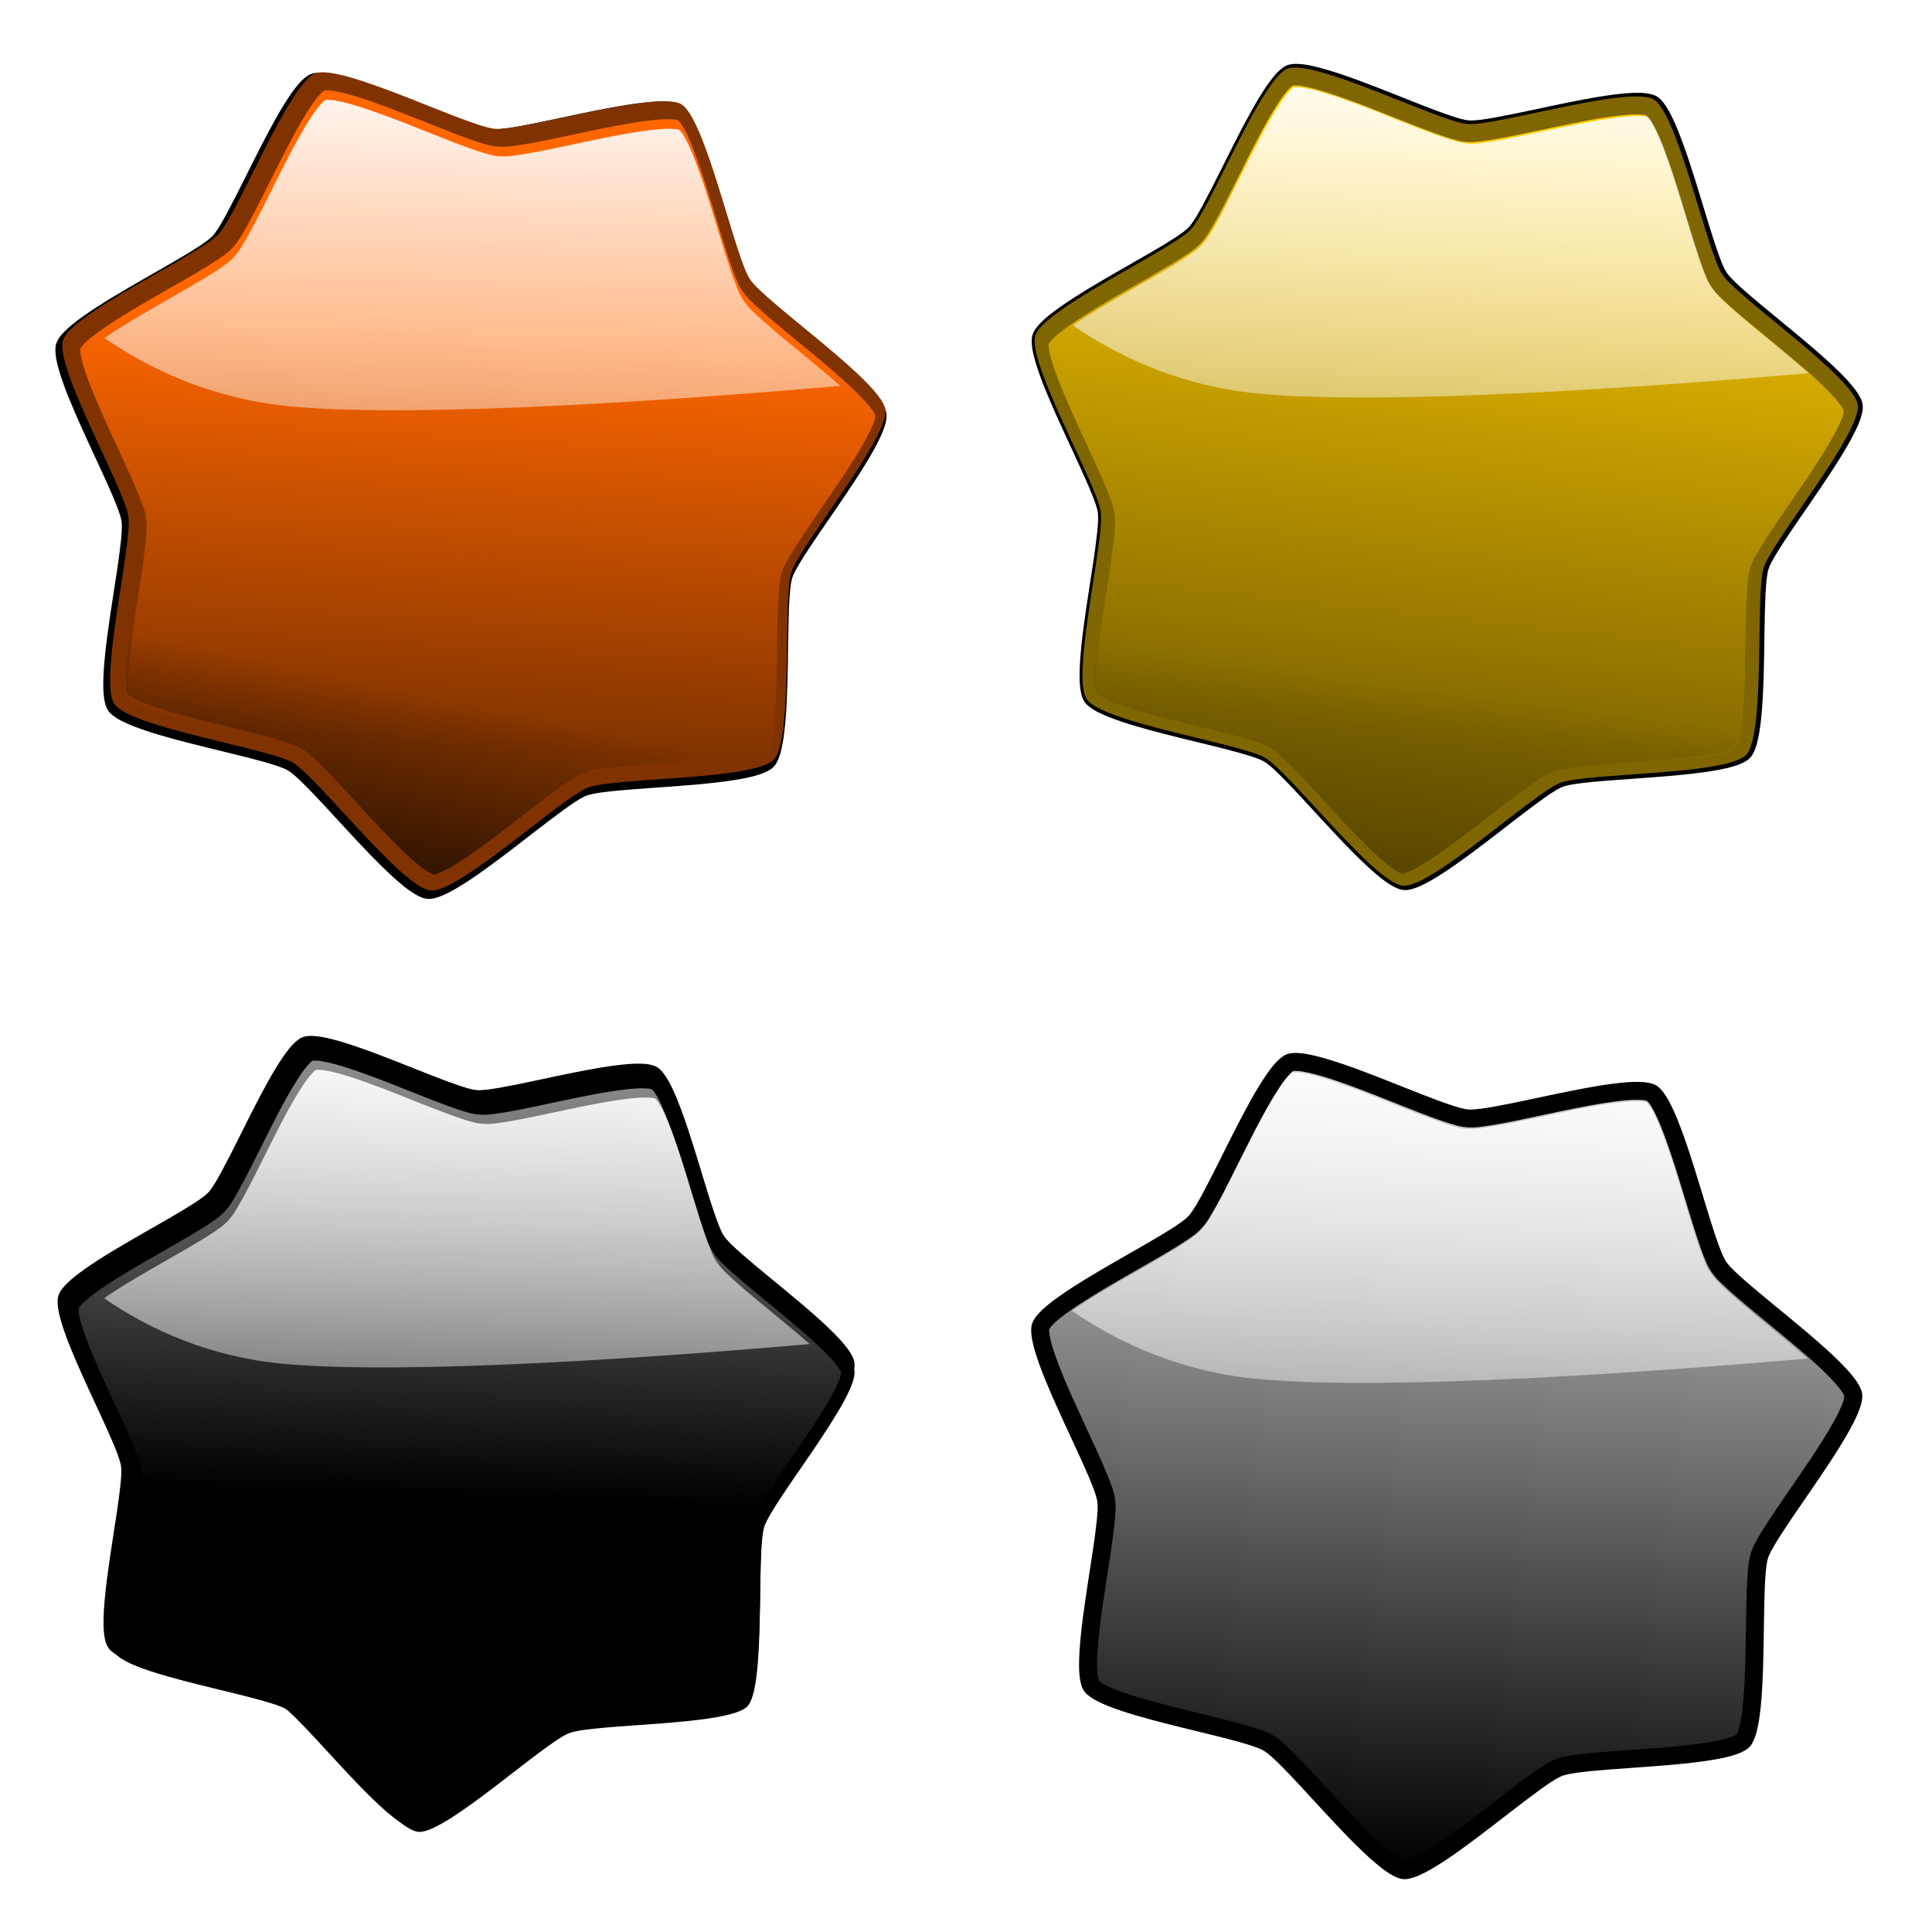
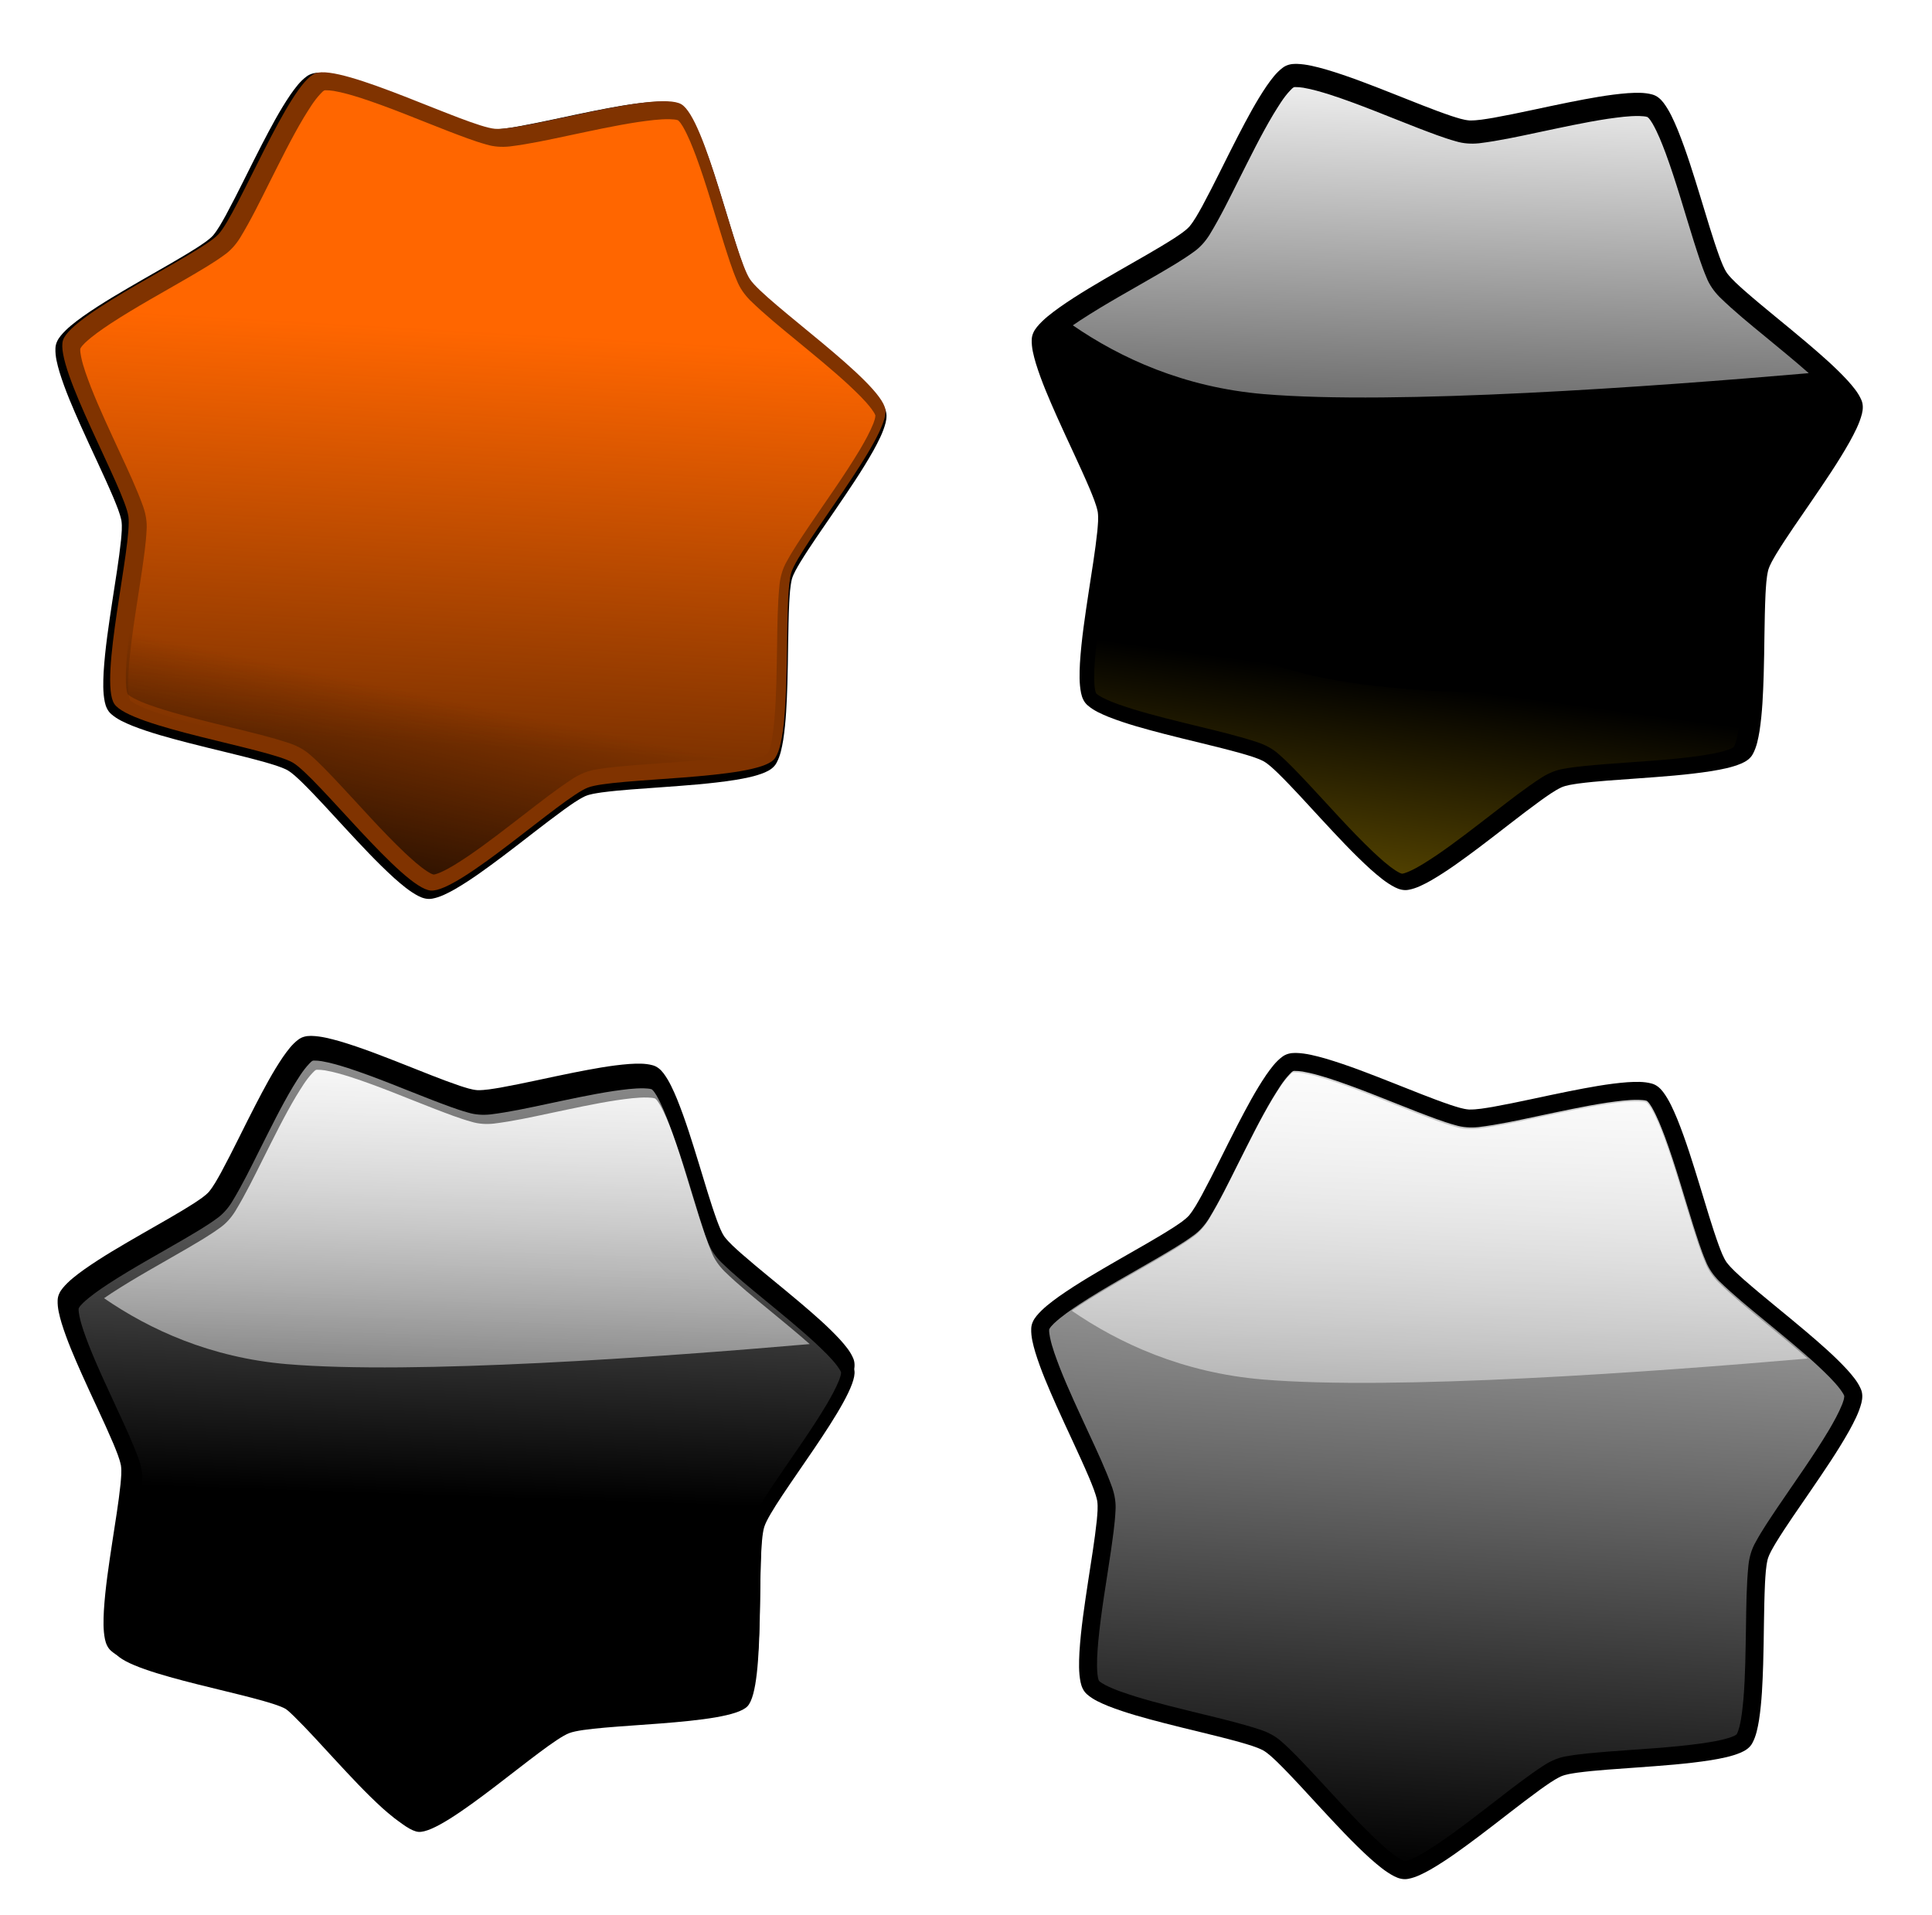
<svg xmlns="http://www.w3.org/2000/svg" xmlns:ns1="http://www.inkscape.org/namespaces/inkscape" xmlns:xlink="http://www.w3.org/1999/xlink" id="svg6670" viewBox="0 0 723.43 716.93" version="1.1" ns1:version="0.91 r13725">
  <defs id="defs3">
    <filter id="filter6284-0" color-interpolation-filters="sRGB">
      <feGaussianBlur id="feGaussianBlur6286-2" stdDeviation="42.506" />
    </filter>
    <linearGradient id="linearGradient6436" y2="24864" xlink:href="#linearGradient6232" gradientUnits="userSpaceOnUse" x2="9573.2" gradientTransform="translate(-6713.4 6875.7)" y1="19915" x1="9857.2" />
    <linearGradient id="linearGradient6232">
      <stop id="stop6234" style="stop-color:#ffffff" offset="0" />
      <stop id="stop6236" style="stop-color:#ffffff;stop-opacity:0" offset="1" />
    </linearGradient>
    <linearGradient id="linearGradient6438" y2="13142" xlink:href="#linearGradient6232" gradientUnits="userSpaceOnUse" x2="-1333.8" gradientTransform="translate(4378.6 17543)" y1="9886.9" x1="-1247.7" />
    <linearGradient id="linearGradient6426" y2="23099" xlink:href="#linearGradient6232" gradientUnits="userSpaceOnUse" x2="9796.3" gradientTransform="translate(-9958.6 3894.2)" y1="18921" x1="9938.3" />
    <linearGradient id="linearGradient6428" y2="13142" xlink:href="#linearGradient6232" gradientUnits="userSpaceOnUse" x2="-1333.8" gradientTransform="translate(1153.7 14602)" y1="9886.9" x1="-1247.7" />
    <linearGradient id="linearGradient6152" y2="23789" gradientUnits="userSpaceOnUse" x2="3833.3" y1="20686" x1="4178.1">
      <stop id="stop6148" style="stop-color:#ffcc00" offset="0" />
      <stop id="stop6150" style="stop-color:#ffcc00;stop-opacity:0" offset="1" />
    </linearGradient>
    <linearGradient id="linearGradient6142" y2="13142" xlink:href="#linearGradient6232" gradientUnits="userSpaceOnUse" x2="-1333.8" gradientTransform="translate(5091.7 10300)" y1="9886.9" x1="-1247.7" />
    <linearGradient id="linearGradient6418" y2="23464" xlink:href="#linearGradient6154" gradientUnits="userSpaceOnUse" x2="3610.2" y1="24499" x1="3468.3" />
    <linearGradient id="linearGradient6154">
      <stop id="stop6156" style="stop-color:#554400" offset="0" />
      <stop id="stop6158" style="stop-color:#554400;stop-opacity:0" offset="1" />
    </linearGradient>
    <linearGradient id="linearGradient6404" y2="23018" gradientUnits="userSpaceOnUse" x2="-1338.6" y1="20888" x1="-1216.9">
      <stop id="stop6118" style="stop-color:#ff6600" offset="0" />
      <stop id="stop6120" style="stop-color:#ff6600;stop-opacity:0" offset="1" />
    </linearGradient>
    <linearGradient id="linearGradient6406" y2="13142" xlink:href="#linearGradient6232" gradientUnits="userSpaceOnUse" x2="-1333.8" gradientTransform="translate(-80.255 9590.5)" y1="9886.9" x1="-1247.7" />
    <linearGradient id="linearGradient7114" y2="22775" gradientUnits="userSpaceOnUse" x2="-1582" y1="23728" x1="-1784.8">
      <stop id="stop6126" style="stop-color:#2b1100" offset="0" />
      <stop id="stop6128" style="stop-color:#2b1100;stop-opacity:0" offset="1" />
    </linearGradient>
  </defs>
  <g id="layer1" transform="translate(2.849 -.363)">
    <g id="g6397" transform="matrix(.073 0 0 .073 281.07 -1400)">
      <path id="path6296" style="filter:url(#filter6284-0);fill:#000000" d="m-2251.5 19556c-23.409-0.189-47.423 5.369-66.186 19.961-33.26 24.751-57.98 58.852-81.689 92.414-55.304 81.303-101.06 168.4-146.4 255.45-62.583 120.69-120.63 243.78-185.25 363.46-19.92 35.442-39.195 71.712-65.156 103.25-22.019 23.596-49.943 40.895-76.469 58.812-92.284 59.174-188.53 111.88-283.44 166.81-104.35 60.356-209.16 120.4-307.81 189.91-40.608 29.508-81.619 59.946-113.78 98.906-15.258 18.437-26.788 40.938-27.25 65.313-1.61 41.274 9.506 81.771 20.888 121.1 28.851 93.719 68.337 183.69 108.01 273.22 55.527 124.81 115.96 247.57 169.45 373.22 15.188 37.556 31.772 75.622 40.156 115.5 4.757 32.917 0.663 66.257-2.005 99.236-10.909 104.06-28.602 207.36-44.214 310.86-18.37 122.18-37.502 244.48-45.075 367.87-2.402 50.704-4.306 102.22 5.89 152.23 4.835 23.681 14.977 47.139 33.841 62.993 31.365 27.314 70.226 43.944 108.28 59.684 92.496 36.315 188.78 61.828 284.81 86.874 130.95 34.011 263.28 63.038 393.6 99.255 38.951 11.541 78.731 22.256 115.12 40.5 28.238 16.427 51.48 39.972 75.123 62.197 76.074 74.698 146.99 154.49 219.59 232.65 82.414 88.884 164.79 178.24 254.59 259.74 38.856 34.147 78.462 68.518 124.75 92.175 21.663 11.119 46.58 17.826 70.915 12.808 40.402-7.48 77.229-27.192 112.86-46.858 87.316-50.323 168.24-110.54 248.8-170.79 105.44-79.286 207.87-162.07 314.57-239.72 34.357-24.246 68.554-49.453 106.5-67.75 27.025-11.73 56.841-15.027 85.773-19.633 101.07-13.206 202.96-18.742 304.62-26.386 126.44-9.288 253.19-17.829 378.51-37.387 52.334-8.823 105.04-18.373 154.09-39 23.812-10.14 47.127-25.303 59.439-48.928 19.725-36.26 27.332-77.49 34.253-117.74 14.529-94.898 18.16-191.08 21.303-286.92 4.313-138.46 3.082-277.14 9.387-415.49 2.505-40.944 4.188-82.42 13.65-122.32 8.847-30.014 25.921-56.757 41.436-83.714 55.867-91.403 118.24-178.62 178.5-267.16 68.887-101.01 138.36-201.88 198.36-308.5 24.852-45.707 49.708-92.227 62.596-142.94 5.936-23.485 7.033-49.11-3.139-71.622-16.253-37.902-43.78-69.53-70.993-100.01-65.258-70.544-138.18-133.3-211.14-195.49-105.15-89.28-213.64-174.26-317.45-265.06-30.867-27.91-62.778-55.296-88.406-88.313-17.893-26.115-28.381-56.404-39.761-85.728-36.347-100.03-65.429-202.5-96.931-304.31-35.903-116.53-71.368-233.3-117.09-346.38-20.178-47.979-41.058-96.363-72.437-138.22-14.889-19.721-34.53-37.065-59.031-43.187-40.424-10.968-82.961-8.993-124.38-6.594-100.34 7.657-199.34 26.841-297.88 46.146-130.56 25.959-260.63 56.619-391.46 80.199-40.68 6.574-81.551 14.372-122.87 13.655-31.995-2.471-62.667-13.473-93.005-22.929-100.21-33.961-197.89-74.72-296.46-113.32-114.67-45.057-229.42-90.721-347.69-125.58-48.882-13.652-98.433-26.933-149.44-28.391-1.782-0.04-3.562-0.04-5.344 0z" />
      <path id="path6104" style="fill:#803300" d="m186.44 13558c-99.365 105.1-818.35 91.997-953.47 143.57-135.12 51.576-662.52 540.42-806.64 528.26-144.12-12.159-582.16-582.45-706.73-655.94-124.57-73.487-835.59-181.03-915.94-301.29-80.351-120.26 92.409-818.3 72.193-961.51s-379.44-766.16-335.52-903.96c43.924-137.8 697.39-437.95 796.75-543.05 99.364-105.1 362.43-774.35 497.56-825.93 135.12-51.576 777.22 272.18 921.34 284.34s831.39-199.44 955.96-125.95c124.57 73.487 271.79 777.36 352.14 897.62 80.351 120.26 674.29 525.65 694.51 668.87 20.215 143.21-438.3 697.17-482.23 834.97-43.924 137.8 9.44 854.92-89.924 960.02z" transform="translate(-106.48 9521.2)" />
      <path id="path6106" style="fill:url(#linearGradient6404)" d="m-2221 19646c-10.525 0.757-16.631 11.407-23.938 17.75-34.731 36.349-59.921 80.34-86.48 122.73-64.602 108.44-119.91 222.26-176.87 334.88-47.619 95.24-94.46 191.21-149.93 282.26-22.031 35.067-50.024 66.827-84.47 90.155-55.382 40.243-115.08 74.227-173.92 109.15-135.46 79.104-273.7 153.79-405.06 239.64-45.577 30.313-91.191 61.472-131.24 98.774-9.021 9.222-18.828 18.586-24.531 30.219-1.524 13.572 2.032 27.319 3.938 40.688 10.944 53.865 31.073 105.09 50.4 156.36 44.903 114.18 97.828 225.14 148.97 336.7 42.306 91.298 85.284 182.42 119.47 277.03 13.421 38.919 20.475 80.43 17.134 121.59-3.261 68.076-13.775 135.51-23.073 202.97-22.753 156.21-50.811 311.68-65.452 468.93-4.465 53.981-8.729 108.34-4.14 162.51 1.471 12.213 2.853 24.954 7.875 36.25 8.994 9.589 21.645 15.002 32.837 21.798 50.243 25.876 104.27 42.537 157.92 59.764 112.06 34.343 226.72 61.264 340.73 89.467 101.06 24.639 202.5 48.592 301.2 81.497 38.557 13.572 75.5 33.092 105.65 60.962 50.954 44.258 96.828 94.239 143.38 143.09 112.06 119.28 219.58 242.79 338.25 355.73 37.396 34.733 75.036 69.857 118.07 97.761 9.875 5.835 20.06 12.62 31.278 15.02 13.21-1.378 25.426-7.668 37.719-12.313 48.681-21.804 93.005-51.841 137.47-81.088 100.9-68.543 196.59-144.09 293.32-218.35 81.44-62.965 162.49-126.72 249.01-182.58 34.953-21.75 73.587-38.252 114.51-44.257 70.282-12.587 141.68-17.463 212.78-23.582 158.15-12.552 317.04-19.745 474.03-41.37 52.237-7.855 104.79-15.479 154.82-32.774 9.673-3.86 20.15-7.27 28.03-14.155 7.107-11.477 9.686-25.023 13.875-37.718 12.105-46.94 16.181-95.559 20.969-143.78 10.212-123.52 10.728-247.67 13.093-371.59 1.579-105.33 2.177-210.92 12.689-315.78 4.639-40.843 15.93-81.301 36.694-116.99 33.072-61.258 72.694-118.62 111.2-176.56 89.588-132.69 183.73-262.68 265.91-400.14 24.791-42.649 49.18-85.849 67.531-131.75 4.835-13.241 9.921-26.916 10.219-41.063-4.369-12.922-13.637-23.527-21.05-34.845-33.813-44.397-74.948-82.581-115.29-120.92-87.123-80.576-179.68-155.22-271.13-230.89-80.006-65.726-160.43-130.92-234.59-203.25-28.92-29.146-53.335-63.238-68.277-101.61-25.748-60.324-44.964-123.28-65.09-185.66-47.473-150.73-89.633-302.99-144.16-451.25-19.703-52.03-39.886-104.25-67.6-152.64-7.292-11.615-14.546-24.051-25.156-32.844-13.335-4.857-27.857-4.264-41.906-5.375-54.288-1.126-108.14 6.858-161.78 14.226-121.19 18.369-240.83 45.106-360.84 70.246-99.146 21.05-198.34 42.782-298.97 55.184-39.978 4.167-80.91 1.922-119.43-9.941-66.164-18.336-130.05-43.795-194.22-68.065-150.09-58.063-298.45-121.29-451.59-171.17-45.246-14.106-90.753-27.724-137.46-35.714-14.38-2.214-28.809-3.534-43.334-3.33z" />
-       <path id="path6108" style="fill:url(#linearGradient6406)" d="m-2215.1 19695c-10.525 0.756-16.631 11.406-23.938 17.75-34.731 36.349-59.91 80.355-86.469 122.75-64.602 108.44-119.91 222.24-176.88 334.87-47.618 95.24-94.462 191.2-149.94 282.25-22.031 35.067-50.023 66.829-84.469 90.157-55.382 40.243-115.07 74.229-173.91 109.16-135.46 79.104-273.7 153.78-405.06 239.62-12.666 8.424-25.354 16.925-37.906 25.594 243.41 167.62 569.3 318.12 978.69 352.72 675.63 57.096 1988.7-37.324 2796.1-107.34-72.322-63.929-147.43-124.8-221.81-186.34-80.006-65.726-160.43-130.92-234.59-203.25-28.92-29.146-53.339-63.224-68.281-101.59-25.748-60.324-44.968-123.31-65.094-185.69-47.473-150.73-89.632-302.98-144.16-451.25-19.703-52.03-39.88-104.24-67.594-152.62-7.292-11.615-14.546-24.051-25.156-32.844-13.335-4.857-27.857-4.264-41.906-5.375-54.288-1.126-108.14 6.851-161.78 14.219-121.19 18.369-240.84 45.11-360.84 70.25-99.146 21.05-198.33 42.785-298.97 55.187-39.978 4.167-80.921 1.926-119.44-9.937-66.164-18.336-130.05-43.793-194.22-68.063-150.09-58.063-298.45-121.31-451.59-171.19-45.246-14.106-90.729-27.698-137.44-35.688-14.38-2.214-28.819-3.547-43.344-3.343z" />
      <path id="path6110" style="fill:url(#linearGradient7114)" d="m-3182 22140c-20.601 134.79-43.26 269.28-55.906 405.09-4.465 53.981-8.714 108.34-4.125 162.5 1.471 12.213 2.853 24.954 7.875 36.25 8.994 9.589 21.652 15.016 32.844 21.812 50.243 25.876 104.25 42.523 157.91 59.75 112.06 34.343 226.74 61.266 340.75 89.469 101.06 24.639 202.49 48.595 301.19 81.5 38.557 13.572 75.51 33.099 105.66 60.969 50.954 44.258 96.819 94.241 143.38 143.09 112.06 119.28 219.58 242.78 338.25 355.72 37.396 34.733 75.032 69.846 118.06 97.75 9.875 5.835 20.063 12.631 31.281 15.031 13.21-1.378 25.426-7.667 37.719-12.312 48.681-21.804 93.007-51.847 137.47-81.094 100.9-68.543 196.58-144.08 293.31-218.34 81.44-62.965 162.48-126.74 249-182.59 34.953-21.75 73.606-38.245 114.53-44.25 70.282-12.587 141.68-17.444 212.78-23.563 158.15-12.552 317.04-19.75 474.03-41.375 52.237-7.855 104.78-15.486 154.81-32.781 9.673-3.86 20.151-7.271 28.031-14.156 7.107-11.477 9.686-25.024 13.875-37.719 12.105-46.94 16.181-95.558 20.969-143.78 4.122-49.861 6.653-99.832 8.375-149.84-699.49 59.716-1734.9 106.76-2315-62.812-374.97-109.61-696.56-298.12-947.06-484.31z" />
    </g>
    <g id="g6410" transform="matrix(.073 0 0 .073 266.13 -1456.6)">
      <path id="path6288" style="filter:url(#filter6284-0);fill:#000000" d="m2961 20286c-23.409-0.189-47.423 5.369-66.186 19.961-33.26 24.751-57.98 58.852-81.689 92.414-55.304 81.303-101.06 168.4-146.4 255.45-62.583 120.69-120.63 243.78-185.25 363.46-19.92 35.442-39.195 71.712-65.156 103.25-22.019 23.596-49.943 40.895-76.469 58.812-92.284 59.174-188.53 111.88-283.44 166.81-104.35 60.356-209.16 120.4-307.81 189.91-40.608 29.508-81.619 59.946-113.78 98.906-15.258 18.437-26.788 40.938-27.25 65.313-1.61 41.274 9.506 81.771 20.888 121.1 28.851 93.719 68.337 183.69 108.01 273.22 55.527 124.81 115.96 247.57 169.45 373.22 15.188 37.556 31.772 75.622 40.156 115.5 4.757 32.917 0.663 66.257-2.005 99.236-10.909 104.06-28.602 207.36-44.214 310.86-18.37 122.18-37.502 244.48-45.075 367.87-2.402 50.704-4.306 102.22 5.89 152.23 4.835 23.681 14.977 47.139 33.841 62.993 31.365 27.314 70.226 43.944 108.28 59.684 92.496 36.315 188.78 61.828 284.81 86.874 130.95 34.011 263.28 63.038 393.6 99.255 38.951 11.541 78.731 22.256 115.12 40.5 28.238 16.427 51.48 39.972 75.123 62.197 76.074 74.698 146.99 154.49 219.59 232.65 82.414 88.884 164.79 178.24 254.59 259.74 38.856 34.147 78.462 68.518 124.75 92.175 21.663 11.119 46.58 17.826 70.916 12.808 40.402-7.48 77.229-27.192 112.86-46.858 87.316-50.323 168.24-110.54 248.8-170.79 105.44-79.286 207.87-162.07 314.57-239.72 34.357-24.246 68.554-49.453 106.5-67.75 27.025-11.73 56.841-15.027 85.773-19.633 101.07-13.206 202.96-18.742 304.62-26.386 126.44-9.288 253.19-17.829 378.51-37.387 52.334-8.823 105.04-18.373 154.09-39 23.812-10.14 47.127-25.303 59.439-48.928 19.725-36.26 27.332-77.49 34.253-117.74 14.529-94.898 18.16-191.08 21.303-286.92 4.313-138.46 3.082-277.14 9.387-415.49 2.505-40.944 4.188-82.42 13.65-122.32 8.847-30.014 25.921-56.757 41.436-83.714 55.867-91.403 118.24-178.62 178.5-267.16 68.887-101.01 138.36-201.88 198.36-308.5 24.852-45.707 49.708-92.227 62.596-142.94 5.936-23.485 7.033-49.11-3.139-71.622-16.253-37.902-43.78-69.53-70.993-100.01-65.258-70.544-138.18-133.3-211.14-195.49-105.15-89.28-213.64-174.26-317.45-265.06-30.867-27.91-62.778-55.296-88.406-88.313-17.893-26.115-28.381-56.404-39.761-85.728-36.347-100.03-65.429-202.5-96.931-304.31-35.903-116.53-71.368-233.3-117.09-346.38-20.178-47.979-41.058-96.363-72.437-138.22-14.889-19.721-34.53-37.065-59.031-43.187-40.424-10.968-82.961-8.993-124.38-6.594-100.34 7.657-199.34 26.841-297.88 46.146-130.56 25.959-260.63 56.619-391.46 80.199-40.68 6.574-81.551 14.372-122.87 13.655-31.995-2.471-62.667-13.473-93.005-22.929-100.21-33.961-197.89-74.72-296.46-113.32-114.67-45.057-229.42-90.721-347.69-125.58-48.882-13.652-98.433-26.933-149.44-28.391-1.782-0.04-3.562-0.04-5.344 0z" />
-       <path id="path6132" style="fill:#806600" d="m186.44 13558c-99.365 105.1-818.35 91.997-953.47 143.57-135.12 51.576-662.52 540.42-806.64 528.26-144.12-12.159-582.16-582.45-706.73-655.94-124.57-73.487-835.59-181.03-915.94-301.29-80.351-120.26 92.409-818.3 72.193-961.51s-379.44-766.16-335.52-903.96c43.924-137.8 697.39-437.95 796.75-543.05 99.364-105.1 362.43-774.35 497.56-825.93 135.12-51.576 777.22 272.18 921.34 284.34s831.39-199.44 955.96-125.95c124.57 73.487 271.79 777.36 352.14 897.62 80.351 120.26 674.29 525.65 694.51 668.87 20.215 143.21-438.3 697.17-482.23 834.97-43.924 137.8 9.44 854.92-89.924 960.02z" transform="translate(5085.8 10272)" />
-       <path id="path6134" style="fill:url(#linearGradient6152)" d="m2951 20397c-10.525 0.757-16.631 11.407-23.938 17.75-34.731 36.349-59.921 80.34-86.48 122.73-64.602 108.44-119.91 222.26-176.87 334.88-47.619 95.24-94.46 191.21-149.93 282.26-22.031 35.067-50.024 66.827-84.47 90.155-55.382 40.243-115.08 74.227-173.92 109.15-135.46 79.104-273.7 153.79-405.06 239.64-45.577 30.313-91.191 61.472-131.24 98.774-9.021 9.222-18.828 18.586-24.531 30.219-1.524 13.572 2.032 27.319 3.938 40.688 10.944 53.865 31.073 105.09 50.4 156.36 44.903 114.18 97.828 225.14 148.97 336.7 42.306 91.298 85.284 182.42 119.47 277.03 13.421 38.919 20.475 80.43 17.134 121.59-3.261 68.076-13.775 135.51-23.073 202.97-22.753 156.21-50.811 311.68-65.452 468.93-4.465 53.981-8.729 108.34-4.14 162.51 1.471 12.213 2.853 24.954 7.875 36.25 8.994 9.589 21.645 15.002 32.837 21.798 50.243 25.876 104.27 42.537 157.92 59.764 112.06 34.343 226.72 61.264 340.73 89.467 101.06 24.639 202.5 48.592 301.2 81.497 38.557 13.572 75.5 33.092 105.65 60.962 50.954 44.258 96.828 94.239 143.38 143.09 112.06 119.28 219.58 242.79 338.25 355.73 37.396 34.733 75.036 69.857 118.07 97.761 9.875 5.835 20.06 12.62 31.278 15.02 13.21-1.378 25.426-7.668 37.719-12.313 48.681-21.804 93.005-51.841 137.47-81.088 100.9-68.543 196.59-144.09 293.32-218.35 81.44-62.965 162.49-126.72 249.01-182.58 34.953-21.75 73.587-38.252 114.51-44.257 70.282-12.587 141.68-17.463 212.78-23.582 158.15-12.552 317.04-19.745 474.03-41.37 52.237-7.855 104.79-15.479 154.82-32.774 9.673-3.86 20.15-7.27 28.03-14.155 7.107-11.477 9.686-25.023 13.875-37.718 12.105-46.94 16.181-95.559 20.969-143.78 10.212-123.52 10.728-247.67 13.093-371.59 1.579-105.33 2.177-210.92 12.689-315.78 4.639-40.843 15.93-81.301 36.694-116.99 33.072-61.258 72.694-118.62 111.2-176.56 89.588-132.69 183.73-262.68 265.91-400.14 24.791-42.649 49.18-85.849 67.531-131.75 4.835-13.241 9.921-26.916 10.219-41.063-4.369-12.922-13.637-23.527-21.05-34.845-33.813-44.397-74.948-82.581-115.29-120.92-87.123-80.576-179.68-155.22-271.13-230.89-80.006-65.726-160.43-130.92-234.59-203.25-28.92-29.146-53.335-63.238-68.277-101.61-25.748-60.324-44.964-123.28-65.09-185.66-47.473-150.73-89.633-302.99-144.16-451.25-19.703-52.03-39.886-104.25-67.6-152.64-7.292-11.615-14.546-24.051-25.156-32.844-13.335-4.857-27.857-4.264-41.906-5.375-54.288-1.126-108.14 6.858-161.78 14.226-121.19 18.369-240.83 45.106-360.84 70.246-99.146 21.05-198.34 42.782-298.97 55.184-39.978 4.167-80.91 1.922-119.43-9.941-66.164-18.336-130.05-43.795-194.22-68.065-150.09-58.063-298.45-121.29-451.59-171.17-45.246-14.106-90.753-27.724-137.46-35.714-14.38-2.214-28.809-3.534-43.334-3.33z" />
      <path id="path6136" style="fill:url(#linearGradient6142)" d="m2956.9 20405c-10.525 0.756-16.631 11.406-23.938 17.75-34.731 36.349-59.91 80.355-86.469 122.75-64.602 108.44-119.91 222.24-176.88 334.87-47.618 95.24-94.462 191.2-149.94 282.25-22.031 35.067-50.023 66.829-84.469 90.157-55.382 40.243-115.07 74.229-173.91 109.16-135.46 79.104-273.7 153.78-405.06 239.62-12.666 8.424-25.354 16.925-37.906 25.594 243.41 167.62 569.3 318.12 978.69 352.72 675.63 57.096 1988.7-37.324 2796.1-107.34-72.322-63.929-147.43-124.8-221.81-186.34-80.006-65.726-160.43-130.92-234.59-203.25-28.92-29.146-53.339-63.224-68.281-101.59-25.748-60.324-44.968-123.31-65.094-185.69-47.473-150.73-89.632-302.98-144.16-451.25-19.703-52.03-39.88-104.24-67.594-152.62-7.292-11.615-14.546-24.051-25.156-32.844-13.335-4.857-27.857-4.264-41.906-5.375-54.288-1.126-108.14 6.851-161.78 14.219-121.19 18.369-240.84 45.11-360.84 70.25-99.146 21.05-198.33 42.785-298.97 55.187-39.978 4.167-80.921 1.926-119.44-9.937-66.164-18.336-130.05-43.793-194.22-68.063-150.09-58.063-298.45-121.31-451.59-171.19-45.246-14.106-90.729-27.698-137.44-35.688-14.38-2.214-28.819-3.547-43.344-3.343z" />
-       <path id="path6138" style="fill:url(#linearGradient6418)" d="m1989.9 22911c-20.601 134.79-43.26 269.28-55.906 405.09-4.465 53.981-8.714 108.34-4.125 162.5 1.471 12.213 2.853 24.954 7.875 36.25 8.994 9.589 21.652 15.016 32.844 21.812 50.243 25.876 104.25 42.523 157.91 59.75 112.06 34.343 226.74 61.266 340.75 89.469 101.06 24.639 202.49 48.595 301.19 81.5 38.557 13.572 75.51 33.099 105.66 60.969 50.954 44.258 96.819 94.241 143.38 143.09 112.06 119.28 219.58 242.78 338.25 355.72 37.396 34.733 75.032 69.846 118.06 97.75 9.875 5.835 20.063 12.631 31.281 15.031 13.21-1.378 25.426-7.667 37.719-12.312 48.681-21.804 93.007-51.847 137.47-81.094 100.9-68.543 196.58-144.08 293.31-218.34 81.44-62.965 162.48-126.74 249-182.59 34.953-21.75 73.606-38.245 114.53-44.25 70.282-12.587 141.68-17.444 212.78-23.563 158.15-12.552 317.04-19.75 474.03-41.375 52.237-7.855 104.78-15.486 154.81-32.781 9.673-3.86 20.151-7.271 28.031-14.156 7.107-11.477 9.686-25.024 13.875-37.719 12.105-46.94 16.181-95.558 20.969-143.78 4.122-49.861 6.653-99.832 8.375-149.84-699.49 59.716-1734.9 106.76-2315-62.812-374.97-109.61-696.56-298.12-947.06-484.31z" />
      <path id="path6176" style="fill:url(#linearGradient6418)" d="m1989.9 22911c-20.601 134.79-43.26 269.28-55.906 405.09-4.465 53.981-8.714 108.34-4.125 162.5 1.471 12.213 2.853 24.954 7.875 36.25 8.994 9.589 21.652 15.016 32.844 21.812 50.243 25.876 104.25 42.523 157.91 59.75 112.06 34.343 226.74 61.266 340.75 89.469 101.06 24.639 202.49 48.595 301.19 81.5 38.557 13.572 75.51 33.099 105.66 60.969 50.954 44.258 96.819 94.241 143.38 143.09 112.06 119.28 219.58 242.78 338.25 355.72 37.396 34.733 75.032 69.846 118.06 97.75 9.875 5.835 20.063 12.631 31.281 15.031 13.21-1.378 25.426-7.667 37.719-12.312 48.681-21.804 93.007-51.847 137.47-81.094 100.9-68.543 196.58-144.08 293.31-218.34 81.44-62.965 162.48-126.74 249-182.59 34.953-21.75 73.606-38.245 114.53-44.25 70.282-12.587 141.68-17.444 212.78-23.563 158.15-12.552 317.04-19.75 474.03-41.375 52.237-7.855 104.78-15.486 154.81-32.781 9.673-3.86 20.151-7.271 28.031-14.156 7.107-11.477 9.686-25.024 13.875-37.719 12.105-46.94 16.181-95.558 20.969-143.78 4.122-49.861 6.653-99.832 8.375-149.84-699.49 59.716-1734.9 106.76-2315-62.812-374.97-109.61-696.56-298.12-947.06-484.31z" />
    </g>
    <g id="g6420" transform="matrix(.07 0 0 .07 184.48 -1328.5)">
      <path id="path6298" style="filter:url(#filter6284-0);fill:#000000" d="m-1014.3 24525c-23.409-0.189-47.423 5.369-66.186 19.961-33.26 24.751-57.98 58.852-81.689 92.414-55.304 81.303-101.06 168.4-146.4 255.45-62.583 120.69-120.63 243.78-185.25 363.46-19.92 35.442-39.195 71.712-65.156 103.25-22.019 23.596-49.943 40.895-76.469 58.812-92.284 59.174-188.53 111.88-283.44 166.81-104.35 60.356-209.16 120.4-307.81 189.91-40.608 29.508-81.619 59.946-113.78 98.906-15.258 18.437-26.788 40.938-27.25 65.313-1.61 41.274 9.506 81.771 20.888 121.1 28.851 93.719 68.337 183.69 108.01 273.22 55.527 124.81 115.96 247.57 169.45 373.22 15.188 37.556 31.772 75.622 40.156 115.5 4.757 32.917 0.663 66.257-2.005 99.236-10.909 104.06-28.602 207.36-44.214 310.86-18.37 122.18-37.502 244.48-45.075 367.87-2.402 50.704-4.306 102.22 5.89 152.23 4.835 23.681 14.977 47.139 33.841 62.993 31.365 27.314 70.226 43.944 108.28 59.684 92.496 36.315 188.78 61.828 284.81 86.874 130.95 34.011 263.28 63.038 393.6 99.255 38.951 11.541 78.731 22.256 115.12 40.5 28.238 16.427 51.48 39.972 75.123 62.197 76.074 74.698 146.99 154.49 219.59 232.65 82.414 88.884 164.79 178.24 254.59 259.74 38.856 34.147 78.462 68.518 124.75 92.175 21.663 11.119 46.58 17.826 70.915 12.808 40.402-7.48 77.229-27.192 112.86-46.858 87.316-50.323 168.24-110.54 248.8-170.79 105.44-79.286 207.87-162.07 314.57-239.72 34.357-24.246 68.554-49.453 106.5-67.75 27.025-11.73 56.841-15.027 85.773-19.633 101.07-13.206 202.96-18.742 304.62-26.386 126.44-9.288 253.19-17.829 378.51-37.387 52.334-8.823 105.04-18.373 154.09-39 23.812-10.14 47.127-25.303 59.439-48.928 19.725-36.26 27.332-77.49 34.253-117.74 14.529-94.898 18.16-191.08 21.303-286.92 4.313-138.46 3.082-277.14 9.387-415.49 2.505-40.944 4.188-82.42 13.65-122.32 8.847-30.014 25.921-56.757 41.436-83.714 55.867-91.403 118.24-178.62 178.5-267.16 68.887-101.01 138.36-201.88 198.36-308.5 24.852-45.707 49.708-92.227 62.596-142.94 5.936-23.485 7.033-49.11-3.139-71.622-16.253-37.902-43.78-69.53-70.993-100.01-65.258-70.544-138.18-133.3-211.14-195.49-105.15-89.28-213.64-174.26-317.45-265.06-30.867-27.91-62.778-55.296-88.406-88.313-17.893-26.115-28.381-56.404-39.761-85.728-36.347-100.03-65.429-202.5-96.931-304.31-35.903-116.53-71.368-233.3-117.09-346.38-20.178-47.979-41.058-96.363-72.437-138.22-14.889-19.721-34.53-37.065-59.031-43.187-40.424-10.968-82.961-8.993-124.38-6.594-100.34 7.657-199.34 26.841-297.88 46.146-130.56 25.959-260.63 56.619-391.46 80.199-40.68 6.574-81.551 14.372-122.87 13.655-31.995-2.471-62.667-13.473-93.005-22.929-100.21-33.961-197.89-74.72-296.46-113.32-114.67-45.057-229.42-90.721-347.69-125.58-48.882-13.652-98.433-26.933-149.44-28.391-1.782-0.04-3.562-0.04-5.344 0z" />
      <path id="path6240" style="fill:#000000" d="m186.44 13558c-99.365 105.1-818.35 91.997-953.47 143.57-135.12 51.576-662.52 540.42-806.64 528.26-144.12-12.159-582.16-582.45-706.73-655.94-124.57-73.487-835.59-181.03-915.94-301.29-80.351-120.26 92.409-818.3 72.193-961.51s-379.44-766.16-335.52-903.96c43.924-137.8 697.39-437.95 796.75-543.05 99.364-105.1 362.43-774.35 497.56-825.93 135.12-51.576 777.22 272.18 921.34 284.34s831.39-199.44 955.96-125.95c124.57 73.487 271.79 777.36 352.14 897.62 80.351 120.26 674.29 525.65 694.51 668.87 20.215 143.21-438.3 697.17-482.23 834.97-43.924 137.8 9.44 854.92-89.924 960.02z" transform="translate(1135.9 14553)" />
      <path id="path6242" style="fill:url(#linearGradient6426)" d="m-998.89 24657c-10.525 0.757-16.631 11.407-23.938 17.75-34.731 36.349-59.921 80.34-86.48 122.73-64.602 108.44-119.91 222.26-176.87 334.88-47.619 95.24-94.46 191.21-149.93 282.26-22.031 35.067-50.024 66.827-84.47 90.155-55.382 40.243-115.08 74.227-173.92 109.15-135.46 79.104-273.7 153.79-405.06 239.64-45.577 30.313-91.191 61.472-131.24 98.774-9.021 9.222-18.827 18.586-24.531 30.219-1.524 13.572 2.032 27.319 3.938 40.688 10.943 53.865 31.073 105.09 50.399 156.36 44.904 114.18 97.829 225.14 148.97 336.7 42.306 91.298 85.285 182.42 119.47 277.03 13.421 38.919 20.475 80.43 17.134 121.59-3.261 68.076-13.775 135.51-23.073 202.97-22.753 156.21-50.811 311.68-65.452 468.93-4.465 53.981-8.729 108.34-4.14 162.51 1.471 12.213 2.854 24.954 7.875 36.25 8.994 9.589 21.645 15.002 32.837 21.798 50.243 25.876 104.26 42.537 157.92 59.764 112.06 34.343 226.72 61.264 340.73 89.467 101.06 24.639 202.5 48.592 301.2 81.497 38.557 13.572 75.5 33.092 105.65 60.962 50.954 44.258 96.827 94.239 143.38 143.09 112.06 119.28 219.58 242.79 338.25 355.73 37.396 34.733 75.036 69.857 118.07 97.761 9.875 5.835 20.06 12.62 31.278 15.02 13.21-1.378 25.426-7.668 37.719-12.313 48.68-21.804 93.005-51.841 137.47-81.088 100.9-68.543 196.59-144.09 293.32-218.35 81.44-62.965 162.49-126.72 249.01-182.58 34.952-21.75 73.586-38.252 114.51-44.257 70.282-12.587 141.68-17.463 212.78-23.582 158.15-12.552 317.04-19.745 474.03-41.37 52.238-7.855 104.79-15.479 154.82-32.774 9.672-3.86 20.149-7.27 28.03-14.155 7.107-11.477 9.685-25.023 13.875-37.718 12.104-46.94 16.181-95.559 20.968-143.78 10.212-123.52 10.728-247.67 13.093-371.59 1.579-105.33 2.177-210.92 12.689-315.78 4.638-40.843 15.93-81.301 36.693-116.99 33.073-61.258 72.695-118.62 111.2-176.56 89.587-132.69 183.73-262.68 265.91-400.14 24.792-42.649 49.18-85.849 67.531-131.75 4.836-13.241 9.921-26.916 10.219-41.063-4.369-12.922-13.637-23.527-21.05-34.845-33.813-44.397-74.948-82.581-115.29-120.92-87.122-80.576-179.68-155.22-271.13-230.89-80.006-65.726-160.43-130.92-234.59-203.25-28.92-29.146-53.336-63.238-68.278-101.61-25.748-60.324-44.964-123.28-65.09-185.66-47.473-150.73-89.633-302.99-144.16-451.25-19.704-52.03-39.887-104.25-67.6-152.64-7.293-11.615-14.547-24.051-25.157-32.844-13.335-4.857-27.856-4.264-41.906-5.375-54.288-1.126-108.14 6.858-161.78 14.226-121.19 18.369-240.83 45.106-360.84 70.246-99.145 21.05-198.34 42.782-298.97 55.184-39.978 4.167-80.909 1.922-119.43-9.941-66.165-18.336-130.05-43.795-194.22-68.065-150.09-58.063-298.45-121.29-451.59-171.17-45.247-14.106-90.753-27.724-137.46-35.714-14.379-2.214-28.809-3.534-43.334-3.33z" />
      <path id="path6244" style="fill:url(#linearGradient6428)" d="m-981.06 24706c-10.525 0.756-16.631 11.406-23.938 17.75-34.731 36.349-59.91 80.355-86.469 122.75-64.602 108.44-119.91 222.24-176.88 334.87-47.618 95.24-94.462 191.2-149.94 282.25-22.031 35.067-50.023 66.829-84.469 90.157-55.382 40.243-115.07 74.229-173.91 109.16-135.46 79.104-273.7 153.78-405.06 239.62-12.666 8.424-25.354 16.925-37.906 25.594 243.41 167.62 569.3 318.12 978.69 352.72 675.63 57.096 1988.7-37.324 2796.1-107.34-72.322-63.929-147.43-124.8-221.81-186.34-80.006-65.726-160.43-130.92-234.59-203.25-28.92-29.146-53.34-63.224-68.281-101.59-25.749-60.324-44.968-123.31-65.094-185.69-47.473-150.73-89.633-302.98-144.16-451.25-19.704-52.03-39.881-104.24-67.594-152.62-7.292-11.615-14.547-24.051-25.156-32.844-13.336-4.857-27.857-4.264-41.907-5.375-54.288-1.126-108.14 6.851-161.78 14.219-121.19 18.369-240.84 45.11-360.84 70.25-99.145 21.05-198.33 42.785-298.97 55.187-39.978 4.167-80.921 1.926-119.44-9.937-66.164-18.336-130.05-43.793-194.22-68.063-150.09-58.063-298.45-121.31-451.59-171.19-45.246-14.106-90.729-27.698-137.44-35.688-14.38-2.214-28.819-3.547-43.344-3.343z" />
    </g>
    <g id="g6430" transform="matrix(.073 0 0 .073 317.76 -1616.3)">
      <path id="path6300" style="filter:url(#filter6284-0);fill:#000000" d="m2251.1 27547c-23.409-0.189-47.423 5.369-66.186 19.961-33.26 24.751-57.98 58.852-81.689 92.414-55.304 81.303-101.06 168.4-146.4 255.45-62.583 120.69-120.63 243.78-185.25 363.46-19.92 35.442-39.195 71.712-65.156 103.25-22.019 23.596-49.943 40.895-76.469 58.812-92.284 59.174-188.53 111.88-283.44 166.81-104.35 60.356-209.16 120.4-307.81 189.91-40.608 29.508-81.619 59.946-113.78 98.906-15.258 18.437-26.788 40.938-27.25 65.313-1.61 41.274 9.506 81.771 20.888 121.1 28.851 93.719 68.337 183.69 108.01 273.22 55.527 124.81 115.96 247.57 169.45 373.22 15.188 37.556 31.772 75.622 40.156 115.5 4.757 32.917 0.663 66.257-2.005 99.236-10.909 104.06-28.602 207.36-44.214 310.86-18.37 122.18-37.502 244.48-45.075 367.87-2.402 50.704-4.306 102.22 5.89 152.23 4.835 23.681 14.977 47.139 33.841 62.993 31.365 27.314 70.226 43.944 108.28 59.684 92.496 36.315 188.78 61.828 284.81 86.874 130.95 34.011 263.28 63.038 393.6 99.255 38.951 11.541 78.731 22.256 115.12 40.5 28.238 16.427 51.48 39.972 75.123 62.197 76.074 74.698 146.99 154.49 219.59 232.65 82.414 88.884 164.79 178.24 254.59 259.74 38.856 34.147 78.462 68.518 124.75 92.175 21.663 11.119 46.58 17.826 70.915 12.808 40.402-7.48 77.229-27.192 112.86-46.858 87.316-50.323 168.24-110.54 248.8-170.79 105.44-79.286 207.87-162.07 314.57-239.72 34.357-24.246 68.554-49.453 106.5-67.75 27.025-11.73 56.841-15.027 85.773-19.633 101.07-13.206 202.96-18.742 304.62-26.386 126.44-9.288 253.19-17.829 378.51-37.387 52.334-8.823 105.04-18.373 154.09-39 23.812-10.14 47.127-25.303 59.439-48.928 19.725-36.26 27.332-77.49 34.253-117.74 14.529-94.898 18.16-191.08 21.303-286.92 4.313-138.46 3.082-277.14 9.387-415.49 2.505-40.944 4.188-82.42 13.65-122.32 8.847-30.014 25.921-56.757 41.436-83.714 55.867-91.403 118.24-178.62 178.5-267.16 68.887-101.01 138.36-201.88 198.36-308.5 24.852-45.707 49.708-92.227 62.596-142.94 5.936-23.485 7.033-49.11-3.139-71.622-16.253-37.902-43.78-69.53-70.993-100.01-65.258-70.544-138.18-133.3-211.14-195.49-105.15-89.28-213.64-174.26-317.45-265.06-30.867-27.91-62.778-55.296-88.406-88.313-17.893-26.115-28.381-56.404-39.761-85.728-36.347-100.03-65.429-202.5-96.931-304.31-35.903-116.53-71.368-233.3-117.09-346.38-20.178-47.979-41.058-96.363-72.437-138.22-14.889-19.721-34.53-37.065-59.031-43.187-40.424-10.968-82.961-8.993-124.38-6.594-100.34 7.657-199.34 26.841-297.88 46.146-130.56 25.959-260.63 56.619-391.46 80.199-40.68 6.574-81.551 14.372-122.87 13.655-31.995-2.471-62.667-13.473-93.005-22.929-100.21-33.961-197.89-74.72-296.46-113.32-114.67-45.057-229.42-90.721-347.69-125.58-48.882-13.652-98.433-26.933-149.44-28.391-1.782-0.04-3.562-0.04-5.344 0z" />
-       <path id="path6250" style="fill:#000000" d="m186.44 13558c-99.365 105.1-818.35 91.997-953.47 143.57-135.12 51.576-662.52 540.42-806.64 528.26-144.12-12.159-582.16-582.45-706.73-655.94-124.57-73.487-835.59-181.03-915.94-301.29-80.351-120.26 92.409-818.3 72.193-961.51s-379.44-766.16-335.52-903.96c43.924-137.8 697.39-437.95 796.75-543.05 99.364-105.1 362.43-774.35 497.56-825.93 135.12-51.576 777.22 272.18 921.34 284.34s831.39-199.44 955.96-125.95c124.57 73.487 271.79 777.36 352.14 897.62 80.351 120.26 674.29 525.65 694.51 668.87 20.215 143.21-438.3 697.17-482.23 834.97-43.924 137.8 9.44 854.92-89.924 960.02z" transform="translate(4381.1 17534)" />
      <path id="path6252" style="fill:url(#linearGradient6436)" d="m2246.3 27639c-10.525 0.757-16.631 11.407-23.938 17.75-34.731 36.349-59.921 80.34-86.48 122.73-64.602 108.44-119.91 222.26-176.87 334.88-47.619 95.24-94.46 191.21-149.93 282.26-22.031 35.067-50.024 66.827-84.47 90.155-55.382 40.243-115.08 74.227-173.92 109.15-135.46 79.104-273.7 153.79-405.06 239.64-45.577 30.313-91.191 61.472-131.24 98.774-9.021 9.222-18.827 18.586-24.531 30.219-1.524 13.572 2.032 27.319 3.938 40.688 10.943 53.865 31.073 105.09 50.399 156.36 44.904 114.18 97.829 225.14 148.97 336.7 42.306 91.298 85.285 182.42 119.47 277.03 13.421 38.919 20.475 80.43 17.134 121.59-3.261 68.076-13.775 135.51-23.073 202.97-22.753 156.21-50.811 311.68-65.452 468.93-4.465 53.981-8.729 108.34-4.14 162.51 1.471 12.213 2.854 24.954 7.875 36.25 8.994 9.589 21.645 15.002 32.837 21.798 50.243 25.876 104.26 42.537 157.92 59.764 112.06 34.343 226.72 61.264 340.73 89.467 101.06 24.639 202.5 48.592 301.2 81.497 38.557 13.572 75.5 33.092 105.65 60.962 50.954 44.258 96.827 94.239 143.38 143.09 112.06 119.28 219.58 242.79 338.25 355.73 37.396 34.733 75.036 69.857 118.07 97.761 9.875 5.835 20.06 12.62 31.278 15.02 13.21-1.378 25.426-7.668 37.719-12.313 48.68-21.804 93.005-51.841 137.47-81.088 100.9-68.543 196.59-144.09 293.32-218.35 81.44-62.965 162.49-126.72 249.01-182.58 34.952-21.75 73.586-38.252 114.51-44.257 70.282-12.587 141.68-17.463 212.78-23.582 158.15-12.552 317.04-19.745 474.03-41.37 52.238-7.855 104.79-15.479 154.82-32.774 9.672-3.86 20.149-7.27 28.03-14.155 7.107-11.477 9.685-25.023 13.875-37.718 12.104-46.94 16.181-95.559 20.968-143.78 10.212-123.52 10.728-247.67 13.093-371.59 1.579-105.33 2.177-210.92 12.689-315.78 4.638-40.843 15.93-81.301 36.693-116.99 33.073-61.258 72.695-118.62 111.2-176.56 89.587-132.69 183.73-262.68 265.91-400.14 24.792-42.649 49.18-85.849 67.531-131.75 4.836-13.241 9.921-26.916 10.219-41.063-4.369-12.922-13.637-23.527-21.05-34.845-33.813-44.397-74.948-82.581-115.29-120.92-87.122-80.576-179.68-155.22-271.13-230.89-80.006-65.726-160.43-130.92-234.59-203.25-28.92-29.146-53.336-63.238-68.278-101.61-25.748-60.324-44.964-123.28-65.09-185.66-47.473-150.73-89.633-302.99-144.16-451.25-19.704-52.03-39.887-104.25-67.6-152.64-7.293-11.615-14.547-24.051-25.157-32.844-13.335-4.857-27.856-4.264-41.906-5.375-54.288-1.126-108.14 6.858-161.78 14.226-121.19 18.369-240.83 45.106-360.84 70.246-99.145 21.05-198.34 42.782-298.97 55.184-39.978 4.167-80.909 1.922-119.43-9.941-66.165-18.336-130.05-43.795-194.22-68.065-150.09-58.063-298.45-121.29-451.59-171.17-45.247-14.106-90.753-27.724-137.46-35.714-14.379-2.214-28.809-3.534-43.334-3.33z" />
      <path id="path6254" style="fill:url(#linearGradient6438)" d="m2243.8 27647c-10.525 0.756-16.631 11.406-23.938 17.75-34.731 36.349-59.91 80.355-86.469 122.75-64.602 108.44-119.91 222.24-176.88 334.87-47.618 95.24-94.462 191.2-149.94 282.25-22.031 35.067-50.023 66.829-84.469 90.157-55.382 40.243-115.07 74.229-173.91 109.16-135.46 79.104-273.7 153.78-405.06 239.62-12.666 8.424-25.354 16.925-37.906 25.594 243.41 167.62 569.3 318.12 978.69 352.72 675.63 57.096 1988.7-37.324 2796.1-107.34-72.322-63.929-147.43-124.8-221.81-186.34-80.006-65.726-160.43-130.92-234.59-203.25-28.92-29.146-53.34-63.224-68.281-101.59-25.749-60.324-44.968-123.31-65.094-185.69-47.473-150.73-89.633-302.98-144.16-451.25-19.704-52.03-39.881-104.24-67.594-152.62-7.292-11.615-14.547-24.051-25.156-32.844-13.336-4.857-27.857-4.264-41.907-5.375-54.288-1.126-108.14 6.851-161.78 14.219-121.19 18.369-240.84 45.11-360.84 70.25-99.145 21.05-198.33 42.785-298.97 55.187-39.978 4.167-80.921 1.926-119.44-9.937-66.164-18.336-130.05-43.793-194.22-68.063-150.09-58.063-298.45-121.31-451.59-171.19-45.246-14.106-90.729-27.698-137.44-35.688-14.38-2.214-28.819-3.547-43.344-3.343z" />
    </g>
  </g>
</svg>